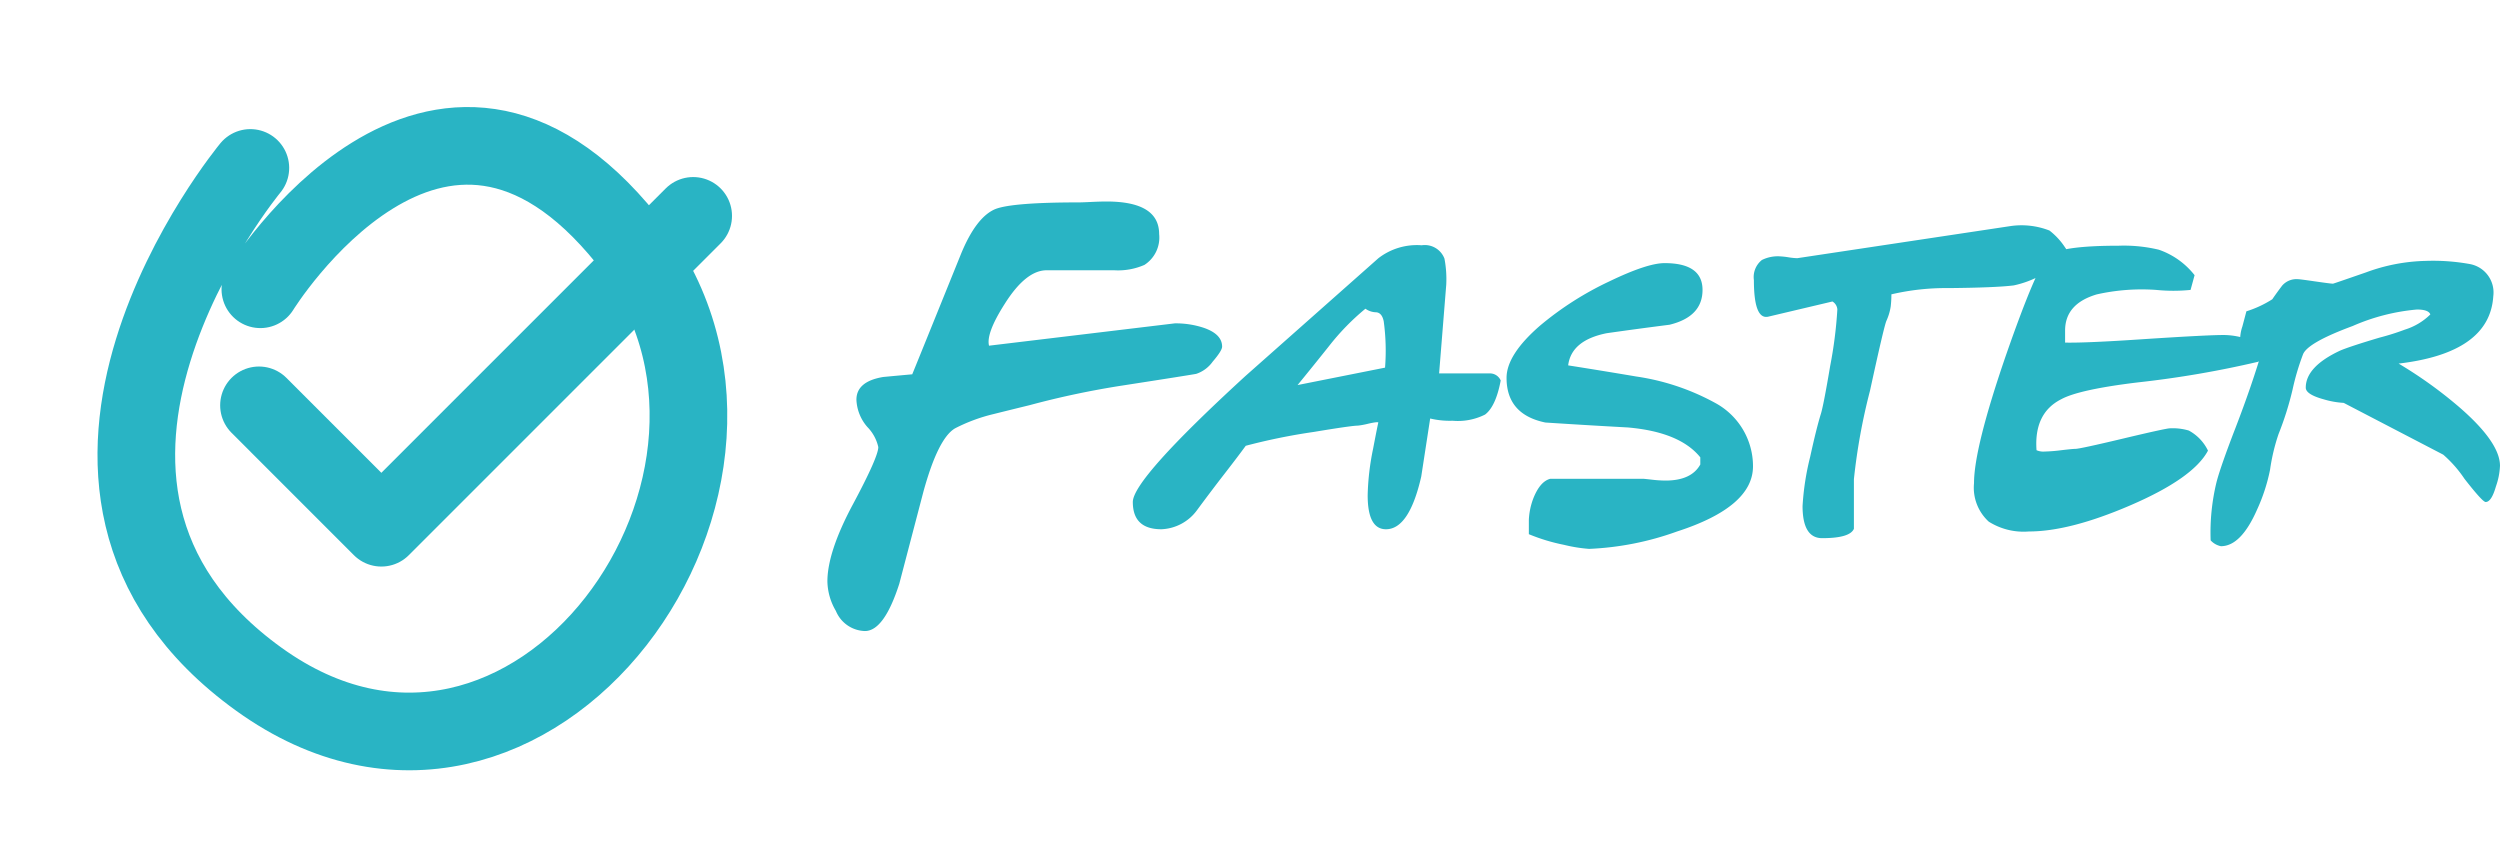
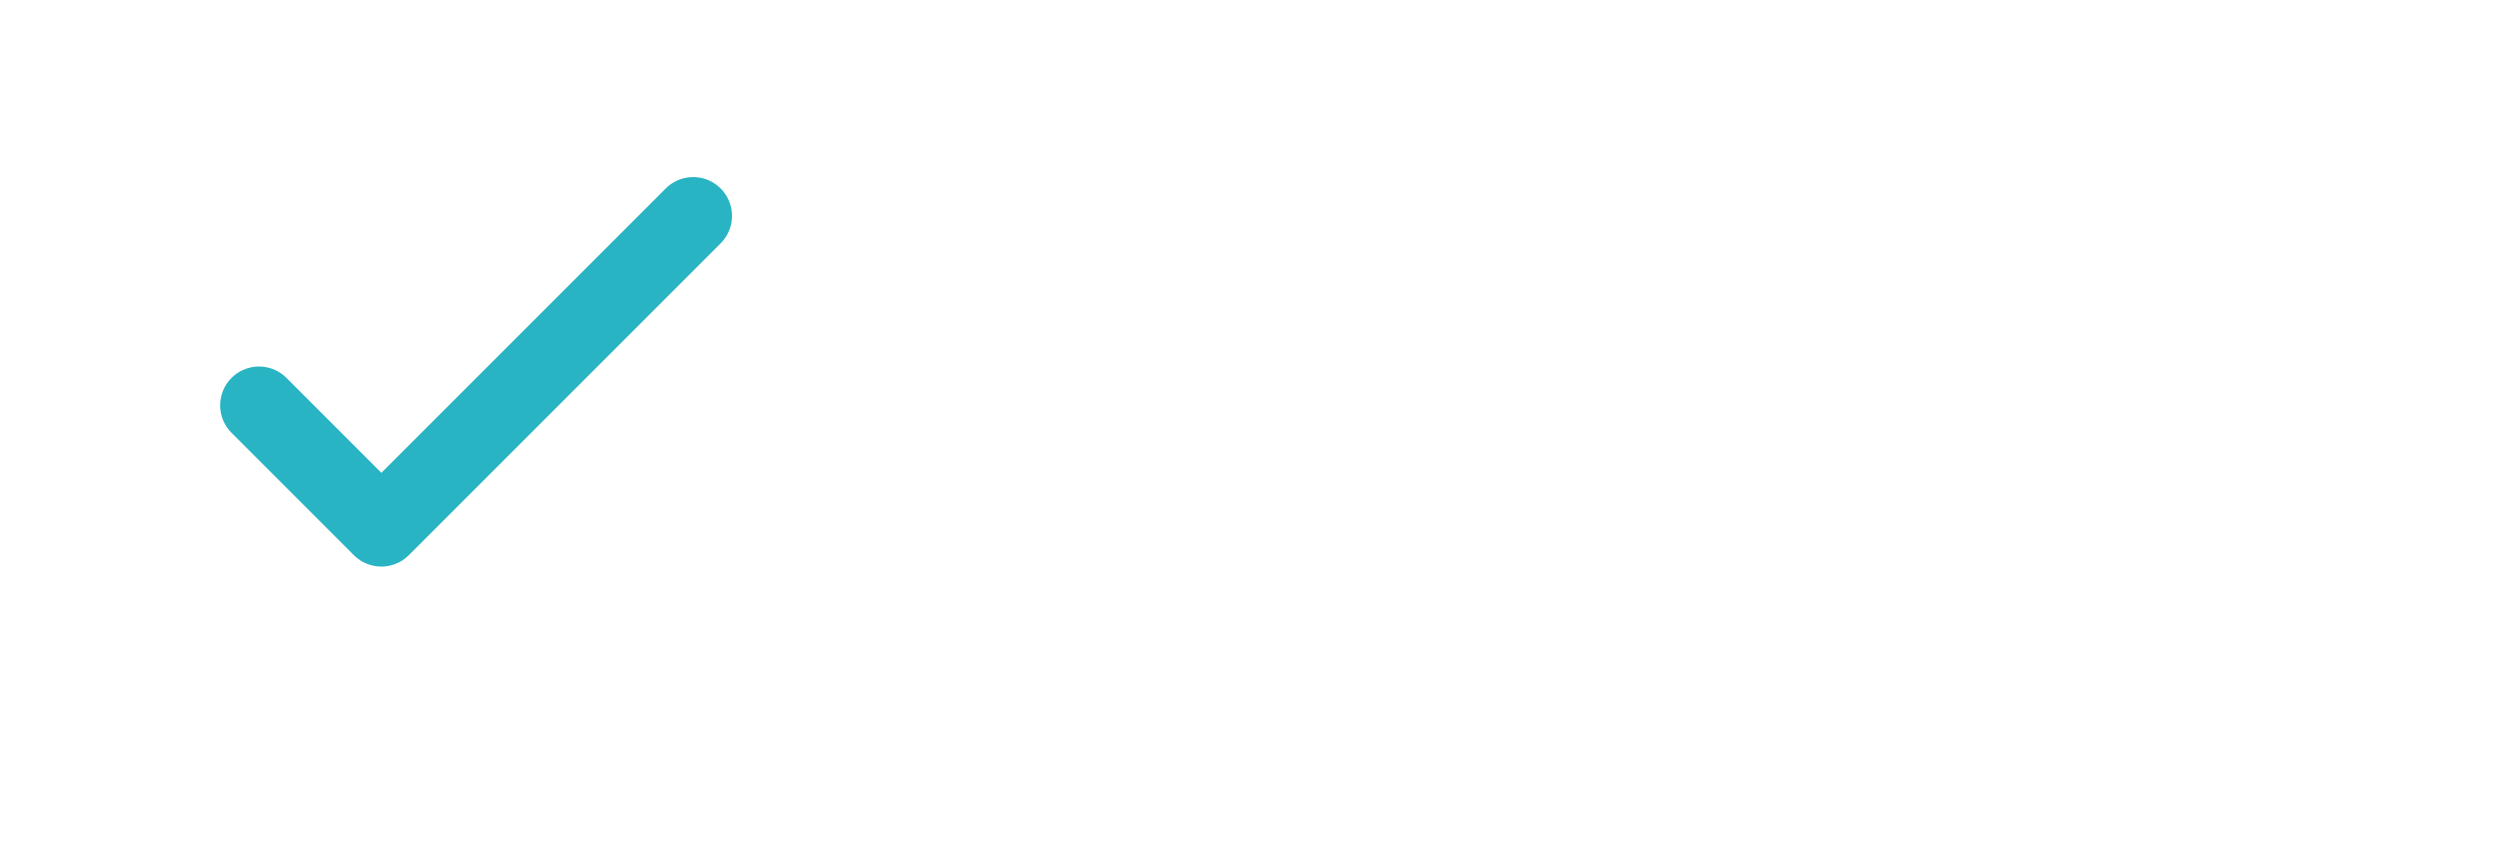
<svg xmlns="http://www.w3.org/2000/svg" width="257.56" height="87.168" viewBox="0 0 257.56 87.168">
  <g id="Group_11126" data-name="Group 11126" transform="translate(-1033.891 -20463.908)">
-     <path id="Path_7482" data-name="Path 7482" d="M-44.735-18.216q0,.414-.966,1.541a3.4,3.4,0,0,1-1.7,1.265q-.736.138-7.59,1.2a89.4,89.4,0,0,0-9.568,2.024q-1.886.46-3.726.92A17.47,17.47,0,0,0-72.243-9.8q-1.748,1.012-3.266,6.532L-77.993,6.21q-1.564,4.876-3.542,4.876a3.334,3.334,0,0,1-2.99-2.07A6.213,6.213,0,0,1-85.4,5.98q0-3.036,2.622-7.935t2.622-5.911a4.293,4.293,0,0,0-1.127-2.07,4.549,4.549,0,0,1-1.127-2.806q0-1.886,2.76-2.346,1.472-.138,2.99-.276.046-.092,5.014-12.374,1.564-3.818,3.542-4.646,1.748-.69,8.648-.69.276,0,1.242-.046t1.564-.046q5.428,0,5.428,3.358a3.345,3.345,0,0,1-1.518,3.174,6.788,6.788,0,0,1-3.128.552h-6.946q-2.116,0-4.278,3.4-1.978,3.082-1.656,4.37l19.136-2.3a9.134,9.134,0,0,1,2.99.46Q-44.735-19.5-44.735-18.216Zm28.7,3.5q-.506,2.668-1.61,3.5A6.234,6.234,0,0,1-21-10.58a8.674,8.674,0,0,1-2.3-.23l-.92,5.98Q-25.461.6-27.853.6q-1.886,0-1.886-3.5a26.18,26.18,0,0,1,.552-4.761q.552-2.875.552-2.737-.092-.092-1.012.115a8.244,8.244,0,0,1-1.1.207q-.644,0-4.508.644A62.581,62.581,0,0,0-42.3-8q-.736,1.012-2.162,2.852T-47.311-1.38A4.771,4.771,0,0,1-50.991.6q-2.944,0-2.944-2.806,0-2.346,11.592-12.972l13.708-12.144a6.467,6.467,0,0,1,4.462-1.334,2.162,2.162,0,0,1,2.346,1.38,11.3,11.3,0,0,1,.184,2.668l-.736,9.154h5.152A1.209,1.209,0,0,1-16.031-14.72Zm-11.914-1.334a22.325,22.325,0,0,0-.138-4.784q-.184-.874-.782-.92a1.909,1.909,0,0,1-1.1-.368,24.558,24.558,0,0,0-3.726,3.818q-1.61,2.024-3.266,4.048ZM9.959-5.888q0,4.186-7.82,6.716A30.364,30.364,0,0,1-6.923,2.622,15.589,15.589,0,0,1-9.5,2.208a19.329,19.329,0,0,1-3.634-1.1V-.368a7.076,7.076,0,0,1,.46-2.208q.69-1.748,1.748-2.024h9.568q.092,0,.9.092a12.568,12.568,0,0,0,1.4.092q2.668,0,3.588-1.656v-.736Q2.415-9.43-2.967-9.89q-4.232-.23-8.464-.506-4-.828-4-4.6,0-2.392,3.45-5.382a32.753,32.753,0,0,1,7.13-4.554q3.91-1.886,5.7-1.886,3.91,0,3.91,2.76t-3.4,3.588q-3.266.414-6.486.874-3.634.736-3.956,3.312,3.5.552,7.038,1.15a24.129,24.129,0,0,1,8.1,2.714A7.407,7.407,0,0,1,9.959-5.888Zm32.154-22.54a.792.792,0,0,1,.184.506q0,1.058-2.576,2.3a10.194,10.194,0,0,1-2.9,1.1q-1.84.23-6.67.276a24.722,24.722,0,0,0-5.934.644,10.835,10.835,0,0,1-.069,1.242,5.619,5.619,0,0,1-.437,1.472q-.23.46-1.7,7.222a61.846,61.846,0,0,0-1.656,9.108V.552q-.414.966-3.266.966-2.024,0-2.024-3.312a27.119,27.119,0,0,1,.782-5.06q.644-2.944,1.1-4.416.276-.874.966-4.968a44.4,44.4,0,0,0,.736-5.8,1.033,1.033,0,0,0-.506-.828L11.523-21.3q-1.472.322-1.472-3.772a2.242,2.242,0,0,1,.828-2.07,3.68,3.68,0,0,1,1.932-.368,7.27,7.27,0,0,1,.805.092,6.949,6.949,0,0,0,.9.092L36.5-30.636a7.915,7.915,0,0,1,4,.46A7.118,7.118,0,0,1,42.113-28.428ZM61.985-16.652a103.816,103.816,0,0,1-12.328,2.116q-6.118.736-7.958,1.748-2.806,1.426-2.53,5.244A1.745,1.745,0,0,0,40-7.406a16.456,16.456,0,0,0,1.725-.138q1.173-.138,1.449-.138.46,0,4.9-1.058T52.923-9.8a5.847,5.847,0,0,1,1.932.23A4.623,4.623,0,0,1,56.833-7.5q-1.518,2.852-8.05,5.658Q42.573.828,38.387.828a6.731,6.731,0,0,1-4.14-1.012A4.739,4.739,0,0,1,32.729-4.14q0-3.634,3.312-13.248,3.174-9.108,4.347-10.166t7.245-1.058a15.427,15.427,0,0,1,4.14.414,8,8,0,0,1,3.68,2.622l-.414,1.518a17.676,17.676,0,0,1-3.542,0,21.14,21.14,0,0,0-6.118.46q-3.266.966-3.266,3.726v1.242q2.208.046,8.28-.368,6.348-.414,8.05-.414a7.731,7.731,0,0,1,2.737.529q1.4.529,1.4,1.311A1.24,1.24,0,0,1,61.985-16.652Zm24.242-6.762q-.368,5.842-9.752,6.946a44.868,44.868,0,0,1,6.164,4.416q4.278,3.68,4.278,6.118A7.24,7.24,0,0,1,86.5-3.818q-.46,1.61-1.058,1.61-.322,0-2.185-2.392a12.578,12.578,0,0,0-2.185-2.484L70.817-12.42a8.9,8.9,0,0,1-2.07-.368q-1.84-.506-1.84-1.2,0-2.162,3.542-3.818.966-.414,4.048-1.334a25.1,25.1,0,0,0,2.622-.828,6.429,6.429,0,0,0,2.622-1.564q-.184-.506-1.38-.506a21.062,21.062,0,0,0-6.624,1.7q-4.6,1.7-5.106,2.9A25.263,25.263,0,0,0,65.55-13.8,32.29,32.29,0,0,1,64.1-9.2a20.243,20.243,0,0,0-.874,3.68,18.509,18.509,0,0,1-1.334,4.094q-1.656,3.772-3.726,3.772a1.976,1.976,0,0,1-1.058-.6,22,22,0,0,1,.6-5.98q.414-1.61,1.978-5.658,1.7-4.416,2.76-8.05a11.3,11.3,0,0,1-2.3-.874,4.2,4.2,0,0,1,.23-1.472q.368-1.38.414-1.564a11.133,11.133,0,0,0,2.668-1.242q.506-.736,1.012-1.4a1.946,1.946,0,0,1,1.656-.667q.184,0,1.771.23t1.817.23q.046,0,3.427-1.173a18.814,18.814,0,0,1,6.1-1.173,21.255,21.255,0,0,1,4.554.322A2.976,2.976,0,0,1,86.227-23.414Z" transform="translate(1204.533 20517.834)" fill="#29b4c4" />
    <g id="Group_11013" data-name="Group 11013" transform="translate(1039.493 20470.391)">
-       <path id="Path_7361" data-name="Path 7361" d="M21.113,0S-14.254,23.273,6.561,50.644s61.1-3.174,49.5-32.236-37.617-6.154-37.617-6.154" transform="translate(0 16.992) rotate(-17)" fill="none" stroke="#29b4c4" stroke-linecap="round" stroke-width="8" />
      <path id="Path_7362" data-name="Path 7362" d="M-12706.133-7259.93l12.606,12.608,32.126-32.127" transform="translate(12727.213 7295.207)" fill="none" stroke="#29b4c4" stroke-linecap="round" stroke-linejoin="round" stroke-width="8" />
    </g>
  </g>
</svg>